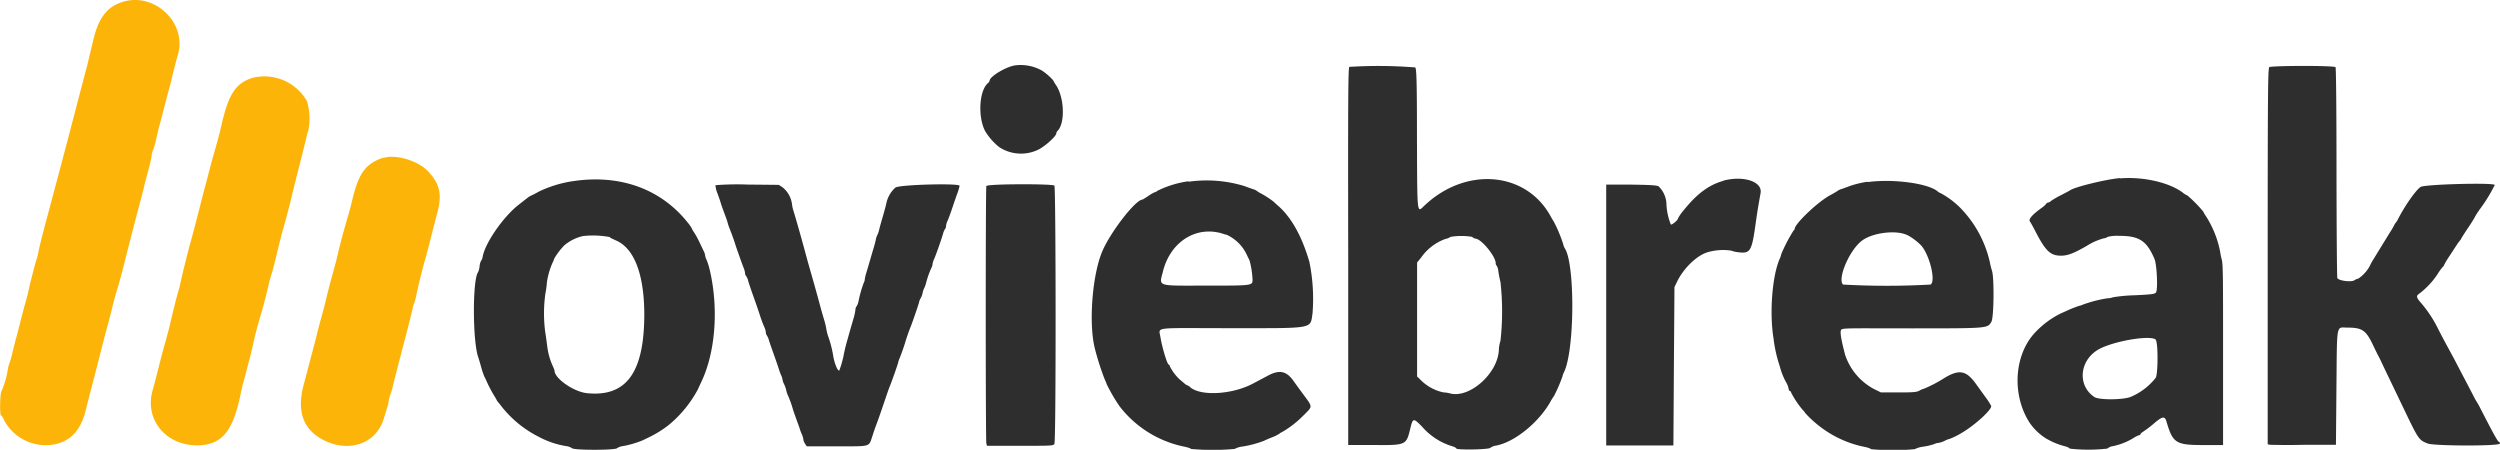
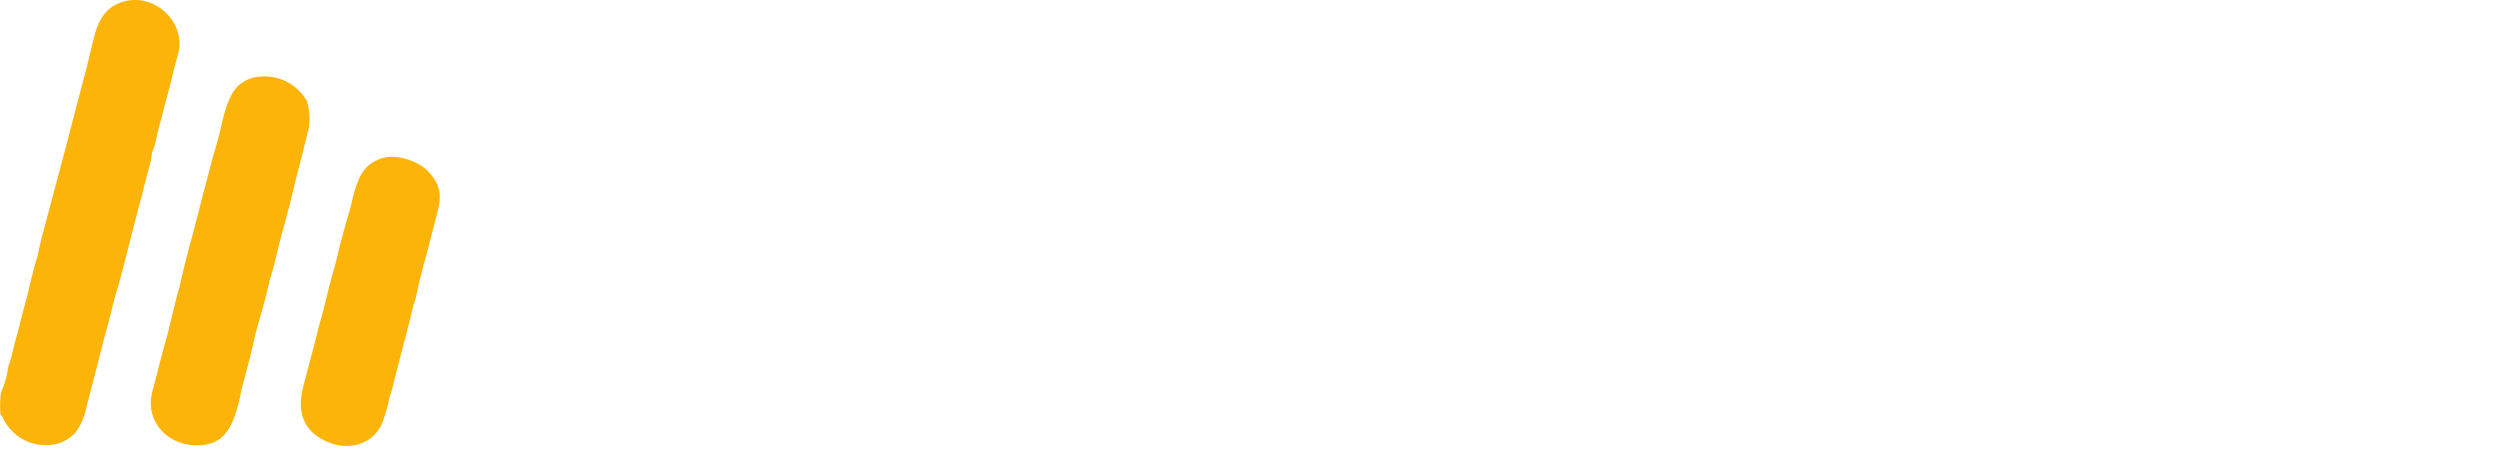
<svg xmlns="http://www.w3.org/2000/svg" viewBox="0 0 400.01 71.97">
  <g fill-rule="evenodd">
-     <path d="m162.51 10.45c-1.4.14-4.17 1.78-4.17 2.47a.7.7 0 0 1 -.25.37c-1.41 1.16-1.66 5.35-.48 7.66a9.73 9.73 0 0 0 2.27 2.59 6.35 6.35 0 0 0 6.38.34c1.13-.62 2.75-2.11 2.75-2.54a.75.75 0 0 1 .22-.42c1.21-1.22 1.07-5.29-.24-7.27a5.47 5.47 0 0 1 -.48-.8 9.25 9.25 0 0 0 -1.81-1.57 7 7 0 0 0 -4.19-.83m53.39.25c-.19.13-.22 5.1-.18 30.33v30.17h4c5.23.06 5.28 0 5.89-2.46.46-1.91.5-1.92 1.93-.47a10.35 10.35 0 0 0 4.85 3.14c.34.1.62.26.62.34 0 .28 5.15.19 5.44-.09a2 2 0 0 1 .86-.35c3-.53 6.93-3.72 8.8-7.1a7.29 7.29 0 0 1 .53-.84 23.83 23.83 0 0 0 1.36-3.14 2.79 2.79 0 0 1 .25-.68c1.75-3.68 1.75-17.55.1-19.85a2.47 2.47 0 0 1 -.24-.67 23.32 23.32 0 0 0 -1.5-3.58 9.77 9.77 0 0 1 -.5-.84c-3.94-7.2-13.58-8-20.21-1.7-1.2 1.14-1.13 1.76-1.18-10.74 0-9.36-.08-11.22-.28-11.38a74.11 74.11 0 0 0 -10.54-.09m147.18.09c-.2.23-.24 4.5-.24 30.29v30l.38.09c.21 0 2.66.07 5.46 0h5.08l.08-9.22c.1-10.51-.08-9.53 1.78-9.53 2.33 0 2.94.41 4.07 2.79.38.8.76 1.57.84 1.71s.21.4.3.58.72 1.53 1.43 3l2.2 4.58c2.54 5.31 2.54 5.31 4 5.89 1 .39 11.54.43 11.54 0a.32.32 0 0 0 -.19-.3c-.17 0-1.11-1.77-2.92-5.29a11.39 11.39 0 0 0 -.55-1 10.7 10.7 0 0 1 -.56-1c-.69-1.35-2.1-4-3-5.75-1.16-2.16-2-3.65-2.75-5.17a19.73 19.73 0 0 0 -2.57-3.89c-.88-1-.92-1.22-.32-1.62a12.69 12.69 0 0 0 2.86-3.06 8.79 8.79 0 0 1 .91-1.25.23.23 0 0 0 .13-.19 12.11 12.11 0 0 1 .92-1.53c1.21-1.85 1.28-2 1.62-2.4a1.79 1.79 0 0 0 .29-.47s.49-.8 1.09-1.68 1.04-1.63 1.04-1.68a15.31 15.31 0 0 1 .9-1.37 25.22 25.22 0 0 0 2.27-3.72c0-.41-11.18-.12-11.86.31s-2.38 2.75-3.63 5.17a2.64 2.64 0 0 1 -.33.53 2.1 2.1 0 0 0 -.31.5c-.12.23-.34.62-.5.86s-.66 1.06-2.09 3.39l-.74 1.21a6.81 6.81 0 0 0 -.54 1 5.71 5.71 0 0 1 -1.82 2 2.05 2.05 0 0 0 -.62.26c-.47.37-2.62.08-2.75-.36-.06-.23-.12-7.88-.13-17 0-9.37-.07-16.64-.15-16.72-.3-.29-10.36-.25-10.63 0m-23.9 17.75c-2.15.18-7.21 1.41-7.93 1.94-.1.07-.78.43-1.5.8a13.16 13.16 0 0 0 -1.58.92.88.88 0 0 1 -.46.25.44.44 0 0 0 -.32.22 3.22 3.22 0 0 1 -.69.62c-1.53 1.09-2.18 1.85-1.88 2.21.09.11.49.83.89 1.61 1.62 3.13 2.38 3.84 4.09 3.84 1.06 0 2.1-.41 4.13-1.59a9.84 9.84 0 0 1 2.67-1.18 1.43 1.43 0 0 0 .67-.25 6.45 6.45 0 0 1 1.9-.15c3.13 0 4.33.8 5.57 3.7.38.89.56 4.93.24 5.35-.2.26-.63.32-3.31.45a25.84 25.84 0 0 0 -3.55.32 3.22 3.22 0 0 1 -1 .18 21 21 0 0 0 -3.84 1 2.83 2.83 0 0 1 -.6.2 17.62 17.62 0 0 0 -2.1.84l-.75.33a14.28 14.28 0 0 0 -4.5 3.43c-3.09 3.65-3.35 9.75-.6 14.06a9 9 0 0 0 2.77 2.63c.23.11.53.27.67.35a12.22 12.22 0 0 0 2.29.84c.39.11.71.27.71.36a26.45 26.45 0 0 0 6 0 2.06 2.06 0 0 1 1-.41 10.32 10.32 0 0 0 3.13-1.24 4.26 4.26 0 0 1 1-.51.17.17 0 0 0 .19-.15c0-.08.25-.29.54-.47a17.52 17.52 0 0 0 1.65-1.27c1.36-1.16 1.73-1.2 2-.19 1 3.35 1.47 3.67 5.86 3.67h3.17v-14.33c0-12.31 0-14.46-.2-15.31a8.46 8.46 0 0 1 -.26-1.27 16.39 16.39 0 0 0 -2.24-5.65 5.76 5.76 0 0 1 -.48-.81 21.34 21.34 0 0 0 -2.52-2.56 3.06 3.06 0 0 1 -.75-.46c-2.16-1.63-6.33-2.58-10-2.28m-247.25.4a19 19 0 0 0 -5.83 1.74c-.41.24-.92.5-1.13.59a3 3 0 0 0 -.58.34l-1.46 1.14c-2.46 1.92-5.35 6.07-5.77 8.31a1.29 1.29 0 0 1 -.24.64 2.19 2.19 0 0 0 -.25.87 3.35 3.35 0 0 1 -.25 1c-.89 1.11-.88 10.85 0 13.49.09.27.33 1.06.52 1.75a12.28 12.28 0 0 0 .51 1.5 3.89 3.89 0 0 1 .25.5 21.67 21.67 0 0 0 1.23 2.39c.17.27.37.61.44.75a1.18 1.18 0 0 0 .21.33s.31.37.58.73a17.68 17.68 0 0 0 5.93 4.86 14 14 0 0 0 4.38 1.5 2.46 2.46 0 0 1 1 .35c.34.33 6.84.33 7.18 0a2.17 2.17 0 0 1 1-.35 15.79 15.79 0 0 0 3.07-.9l1.14-.55a17.36 17.36 0 0 0 3.07-1.92 18.94 18.94 0 0 0 4.67-5.71c.1-.23.36-.8.58-1.26 2.19-4.65 2.73-11.45 1.39-17.49a12 12 0 0 0 -.57-1.94 2.06 2.06 0 0 1 -.24-.7 2.15 2.15 0 0 0 -.23-.72c-.13-.26-.44-.92-.7-1.46a14.63 14.63 0 0 0 -.85-1.55 3.32 3.32 0 0 1 -.38-.66 5.25 5.25 0 0 0 -.61-.87c-4.23-5.34-10.68-7.72-18.06-6.7m183.74 0c-2.3.62-4.27 2.1-6.38 4.75a6.76 6.76 0 0 0 -.86 1.23c0 .3-1 1.11-1.16 1a9.93 9.93 0 0 1 -.7-3.24 4.14 4.14 0 0 0 -1.22-2.83c-.25-.2-1.07-.26-4.36-.31h-4.06v41.74h5.38 5.37l.08-12.67.09-12.67.48-1c1.07-2.11 3.14-4.08 4.79-4.57a8.86 8.86 0 0 1 3.81-.27 4.85 4.85 0 0 0 1.31.28c1.76.19 2-.27 2.61-4.68.22-1.59.39-2.65.78-4.8.33-1.84-2.72-2.85-5.94-2m-85.57.1a16.11 16.11 0 0 0 -5 1.53.91.91 0 0 1 -.43.23 5.32 5.32 0 0 0 -1 .58c-.49.32-.92.59-.95.59-1.11 0-5.16 5.23-6.46 8.33-1.58 3.77-2.17 11.39-1.19 15.42a43 43 0 0 0 1.59 5 5.6 5.6 0 0 1 .32.78 27.79 27.79 0 0 0 2.06 3.54 17.46 17.46 0 0 0 10.42 6.48c.53.11 1 .27 1 .35a37.54 37.54 0 0 0 7 0 3.46 3.46 0 0 1 1.31-.39 17.24 17.24 0 0 0 3.41-.92c.09-.06.62-.29 1.17-.51a6.39 6.39 0 0 0 1.26-.61 1 1 0 0 1 .37-.23 16.11 16.11 0 0 0 3.49-2.7c1.5-1.48 1.49-1.3.06-3.25-.56-.75-1.31-1.78-1.66-2.28-1.11-1.56-2.21-1.81-4-.88l-2.47 1.31c-3.38 1.8-8.53 2.06-10.14.51a.78.78 0 0 0 -.34-.21 1.56 1.56 0 0 1 -.53-.35l-.74-.62a7.41 7.41 0 0 1 -1.58-2.14c0-.12-.07-.22-.15-.22-.24 0-1.07-2.73-1.34-4.42s-1.32-1.41 11.28-1.41c13.54 0 12.66.15 13.06-2.37a29.42 29.42 0 0 0 -.5-8.22c-1.16-4-2.8-7-4.87-8.87-.39-.34-.78-.7-.88-.8a15.51 15.51 0 0 0 -2.1-1.35 2.72 2.72 0 0 1 -.5-.31 1.93 1.93 0 0 0 -.59-.3c-.18-.05-.85-.29-1.5-.53a20.6 20.6 0 0 0 -8.91-.68m108.66 0a15.89 15.89 0 0 0 -2.75.65c-.64.24-1.31.49-1.5.54a2 2 0 0 0 -.58.29c-.14.1-.59.37-1 .59-2 1-5.83 4.66-5.83 5.46a.27.27 0 0 1 -.16.24 25.17 25.17 0 0 0 -2 3.83 2.69 2.69 0 0 1 -.23.7c-1.19 2.68-1.68 8.59-1 12.77a22.11 22.11 0 0 0 1 4.45 10.86 10.86 0 0 0 1.07 2.67 3.17 3.17 0 0 1 .36 1c0 .14.07.26.15.26s.21.15.27.35a14.66 14.66 0 0 0 1.85 2.74 2.16 2.16 0 0 1 .39.49 18 18 0 0 0 2.92 2.57 17.29 17.29 0 0 0 6.63 2.84c.52.11.95.27.95.35a37.54 37.54 0 0 0 7 0 4.16 4.16 0 0 1 1.44-.41 9.88 9.88 0 0 0 1.7-.41 1.62 1.62 0 0 1 .62-.18 3.39 3.39 0 0 0 1-.32 3.87 3.87 0 0 1 .83-.33 11.13 11.13 0 0 0 1.84-.9c2.2-1.27 5-3.84 4.8-4.38a9.39 9.39 0 0 0 -.84-1.31l-1.55-2.15c-1.63-2.28-2.76-2.46-5.33-.85a20.57 20.57 0 0 1 -3.06 1.58 2.29 2.29 0 0 0 -.69.29c-.42.24-.95.29-3.33.29h-2.83l-1.16-.57a9.65 9.65 0 0 1 -4.59-5.5c-.64-2.49-.82-3.59-.63-3.93s1.4-.25 11.3-.25c12.34 0 12.11 0 12.75-1.05.4-.65.47-7 .1-8.15a12.63 12.63 0 0 1 -.35-1.41 18.17 18.17 0 0 0 -4.7-8.65 13.43 13.43 0 0 0 -3.24-2.41.92.92 0 0 1 -.39-.23c-1.48-1.3-7.15-2.06-11.18-1.51m-184.39.54a4 4 0 0 0 .33 1.3c.23.63.48 1.37.56 1.65s.31.91.5 1.42.44 1.17.53 1.5a9.12 9.12 0 0 0 .29.91c.27.64.82 2.17.91 2.5s1.14 3.31 1.42 4a2.79 2.79 0 0 1 .19.76.76.76 0 0 0 .18.47 2.09 2.09 0 0 1 .32.74c.08.31.45 1.42.83 2.48s.87 2.48 1.09 3.17.53 1.48.67 1.77a2.74 2.74 0 0 1 .24.84.83.83 0 0 0 .15.48 2.38 2.38 0 0 1 .33.74c.09.32.48 1.44.86 2.5s.72 2.07.77 2.25.2.57.32.86a2.68 2.68 0 0 1 .24.75 2.29 2.29 0 0 0 .23.67 4.82 4.82 0 0 1 .36 1 3.5 3.5 0 0 0 .26.81 17 17 0 0 1 .81 2.25c.08.28.34 1 .58 1.67s.49 1.32.53 1.5a7.93 7.93 0 0 0 .33.86 2.59 2.59 0 0 1 .23.79 1.65 1.65 0 0 0 .27.69l.27.41h4.88c5.57 0 5 .16 5.67-1.77.23-.72.49-1.46.57-1.65s.54-1.45 1.54-4.41c.26-.78.54-1.57.62-1.75.24-.54 1.35-3.69 1.35-3.83a3.38 3.38 0 0 1 .22-.65c.26-.63.75-2 .94-2.69.15-.5.59-1.78.79-2.25.29-.71 1.25-3.49 1.38-4a2.3 2.3 0 0 1 .3-.75 2.42 2.42 0 0 0 .28-.79 2.76 2.76 0 0 1 .25-.75 3.89 3.89 0 0 0 .3-.83 15.24 15.24 0 0 1 .87-2.46 1.38 1.38 0 0 0 .17-.56 2.67 2.67 0 0 1 .24-.79c.25-.54 1.13-3 1.45-4.11a2.43 2.43 0 0 1 .32-.74.76.76 0 0 0 .15-.48 2.8 2.8 0 0 1 .25-.84c.14-.29.43-1.09.66-1.77s.6-1.78.83-2.42a8.55 8.55 0 0 0 .43-1.39c0-.45-9.64-.19-10.27.28a4.63 4.63 0 0 0 -1.47 2.62c-.13.55-.4 1.51-.59 2.16s-.43 1.5-.53 1.91a3.58 3.58 0 0 1 -.31.92 2.5 2.5 0 0 0 -.24.75c-.07.32-.22.92-.35 1.33s-.39 1.31-.59 2-.46 1.57-.59 2a5.33 5.33 0 0 0 -.23 1 1.33 1.33 0 0 1 -.16.53 19.76 19.76 0 0 0 -.85 3 2.3 2.3 0 0 1 -.33.82.92.92 0 0 0 -.16.52 8.75 8.75 0 0 1 -.34 1.51c-.18.63-.45 1.54-.58 2s-.35 1.27-.49 1.75-.31 1.22-.4 1.63a16.25 16.25 0 0 1 -.76 2.8c-.24.24-.82-1.16-1-2.43a18.28 18.28 0 0 0 -.83-3.14 6.92 6.92 0 0 1 -.26-1.1 11.7 11.7 0 0 0 -.34-1.4c-.19-.63-.46-1.56-.59-2.06-.41-1.53-1.05-3.84-1.58-5.67-.2-.69-.47-1.66-.61-2.17-.95-3.54-1.66-6-2.16-7.65a5.37 5.37 0 0 1 -.22-1.06 4.13 4.13 0 0 0 -1.46-2.58l-.63-.42-5-.05a45.27 45.27 0 0 0 -5.13.1m43.33.13c-.13.34-.13 40.7 0 41.19l.1.38h5.31c5.08 0 5.32 0 5.48-.32.27-.5.24-41 0-41.31s-10.73-.29-10.86.06m38.29 7.75a6.54 6.54 0 0 1 3.19 2.93c.26.54.54 1.1.61 1.26a14 14 0 0 1 .47 3c0 1 .12 1-7.31 1-8.26 0-7.63.22-7-2.36 1.27-4.9 5.67-7.45 10-5.79m109.11.07a9.7 9.7 0 0 1 2.2 1.67c1.37 1.58 2.36 5.77 1.48 6.24a125.24 125.24 0 0 1 -14 0c-.92-.92 1-5.47 3-7 1.7-1.32 5.6-1.79 7.34-.88m-207.56.4c.17.09.59.29.93.44 2.89 1.28 4.46 5.4 4.49 11.74 0 9.34-2.84 13.32-9.16 12.68-2.12-.21-5.2-2.35-5.2-3.6a3.5 3.5 0 0 0 -.24-.64 10.65 10.65 0 0 1 -.93-3.27c-.09-.69-.23-1.74-.33-2.33a23 23 0 0 1 .03-6.07 14.3 14.3 0 0 0 .25-1.85 12 12 0 0 1 .92-3.15 3.37 3.37 0 0 0 .25-.62 10.72 10.72 0 0 1 1.61-2.12 7 7 0 0 1 3-1.49 14.51 14.51 0 0 1 4.28.16m138 0a1.2 1.2 0 0 0 .62.27c1 .22 3.13 2.87 3.13 3.92a.53.53 0 0 0 .16.4 2 2 0 0 1 .26.89c.06.43.21 1.2.34 1.71a42.38 42.38 0 0 1 0 9.42 5.59 5.59 0 0 0 -.25 1.24c0 3.82-4.63 8-7.8 7.17a5.29 5.29 0 0 0 -1.09-.17 7.25 7.25 0 0 1 -3.78-2.14l-.42-.4v-18.24l.63-.77a8.11 8.11 0 0 1 3.91-3 1.94 1.94 0 0 0 .81-.33 10.69 10.69 0 0 1 3.48 0m109.35 16.47c.4.41.38 5.48 0 6.08a10 10 0 0 1 -3.88 3c-1.07.54-5.13.59-5.92.08-2.72-1.79-2.44-5.76.55-7.56 2.26-1.36 8.45-2.43 9.28-1.61" fill="#2e2e2e" />
    <path d="m19.51.34c-2.43.8-3.77 2.58-4.59 6.11-.44 1.84-.69 2.86-1 4.16-.19.69-.72 2.71-1.19 4.5s-1.3 5-1.85 7.09-1.5 5.67-2.1 7.91l-1.78 6.67c-.38 1.42-.75 3-.83 3.41a8.56 8.56 0 0 1 -.3 1.25c-.18.45-1.13 4.14-1.35 5.26-.08.36-.3 1.22-.5 1.91s-.54 2-.77 2.92-.51 2-.65 2.5-.4 1.51-.6 2.33a13.76 13.76 0 0 1 -.49 1.77 4 4 0 0 0 -.25.92 14.1 14.1 0 0 1 -1 3.5c-.26.2-.34 3.9-.09 3.9a2 2 0 0 1 .49.79 7.55 7.55 0 0 0 8.51 3.76c2.45-.72 3.84-2.41 4.6-5.56.12-.51.44-1.78.72-2.84s.81-3.1 1.19-4.6.75-2.93.83-3.25.32-1.26.55-2.08.63-2.33.87-3.34.62-2.39.84-3.08.74-2.6 1.15-4.25c.75-3 2.22-8.64 2.7-10.42.14-.5.32-1.21.4-1.58s.27-1.12.42-1.67.37-1.37.49-1.83.27-1.17.33-1.58a2.61 2.61 0 0 1 .24-.92 12.52 12.52 0 0 0 .5-1.8c.21-.92.45-1.91.53-2.19s.38-1.38.64-2.42.65-2.49.85-3.23.42-1.59.49-1.91c.22-1 .67-2.71.94-3.63 1.55-5.16-3.77-10.19-8.94-8.48m20.92 12.11c-2.77.86-3.92 2.66-5.09 8-.14.65-.63 2.45-1.17 4.33-.2.69-.58 2.11-.85 3.17s-.61 2.32-.75 2.83-.35 1.33-.47 1.83c-.33 1.34-1.37 5.32-1.57 6-.32 1.07-1.38 5.34-1.7 6.84-.08.41-.24 1-.34 1.3-.17.51-.89 3.42-1.38 5.53-.12.5-.41 1.59-.64 2.42-.41 1.42-.67 2.41-1.45 5.5-.18.73-.45 1.74-.6 2.25-1.36 4.76 2.26 9 7.45 8.8 3.78-.18 5.49-2.38 6.72-8.64.06-.32.23-1 .37-1.5s.32-1.18.4-1.5.29-1.11.46-1.75.49-1.91.69-2.83c.38-1.73.57-2.43 1.34-5.08.39-1.34.69-2.49 1.22-4.75 0-.19.25-.9.45-1.59s.46-1.66.57-2.16c.45-1.91 1.09-4.45 1.34-5.25.29-1 1-3.69 1.34-5.17.13-.55.65-2.65 1.17-4.67s1-4 1.08-4.33a8 8 0 0 1 .31-1.14 9.58 9.58 0 0 0 -.21-4.69 7.83 7.83 0 0 0 -8.69-3.75m20.83 12.8c-2.89 1-3.94 2.56-5 7.2-.12.5-.41 1.59-.66 2.41-.54 1.82-1.22 4.34-1.5 5.59-.21.93-.42 1.74-.84 3.25s-.72 2.66-1.08 4.16c-.2.83-.55 2.18-.78 3s-.52 1.91-.64 2.42-.45 1.78-.73 2.83-.63 2.37-.77 2.92-.44 1.69-.67 2.54c-1.09 4.06-.18 6.9 2.74 8.6 4.16 2.41 8.79 1 10.06-3.14.14-.46.38-1.21.52-1.67a6.51 6.51 0 0 0 .28-1.16 3.68 3.68 0 0 1 .25-1 13.61 13.61 0 0 0 .4-1.34c.16-.7.89-3.55 1.93-7.5.65-2.5 1-3.9 1.25-5a4.31 4.31 0 0 1 .27-.91 6.42 6.42 0 0 0 .32-1.2c.21-1.1 1.14-4.87 1.4-5.67.09-.28.49-1.81.9-3.42s.9-3.51 1.09-4.23c.76-2.9.36-4.55-1.56-6.57-1.63-1.7-5.28-2.75-7.18-2.06" fill="#fcb408" />
  </g>
</svg>